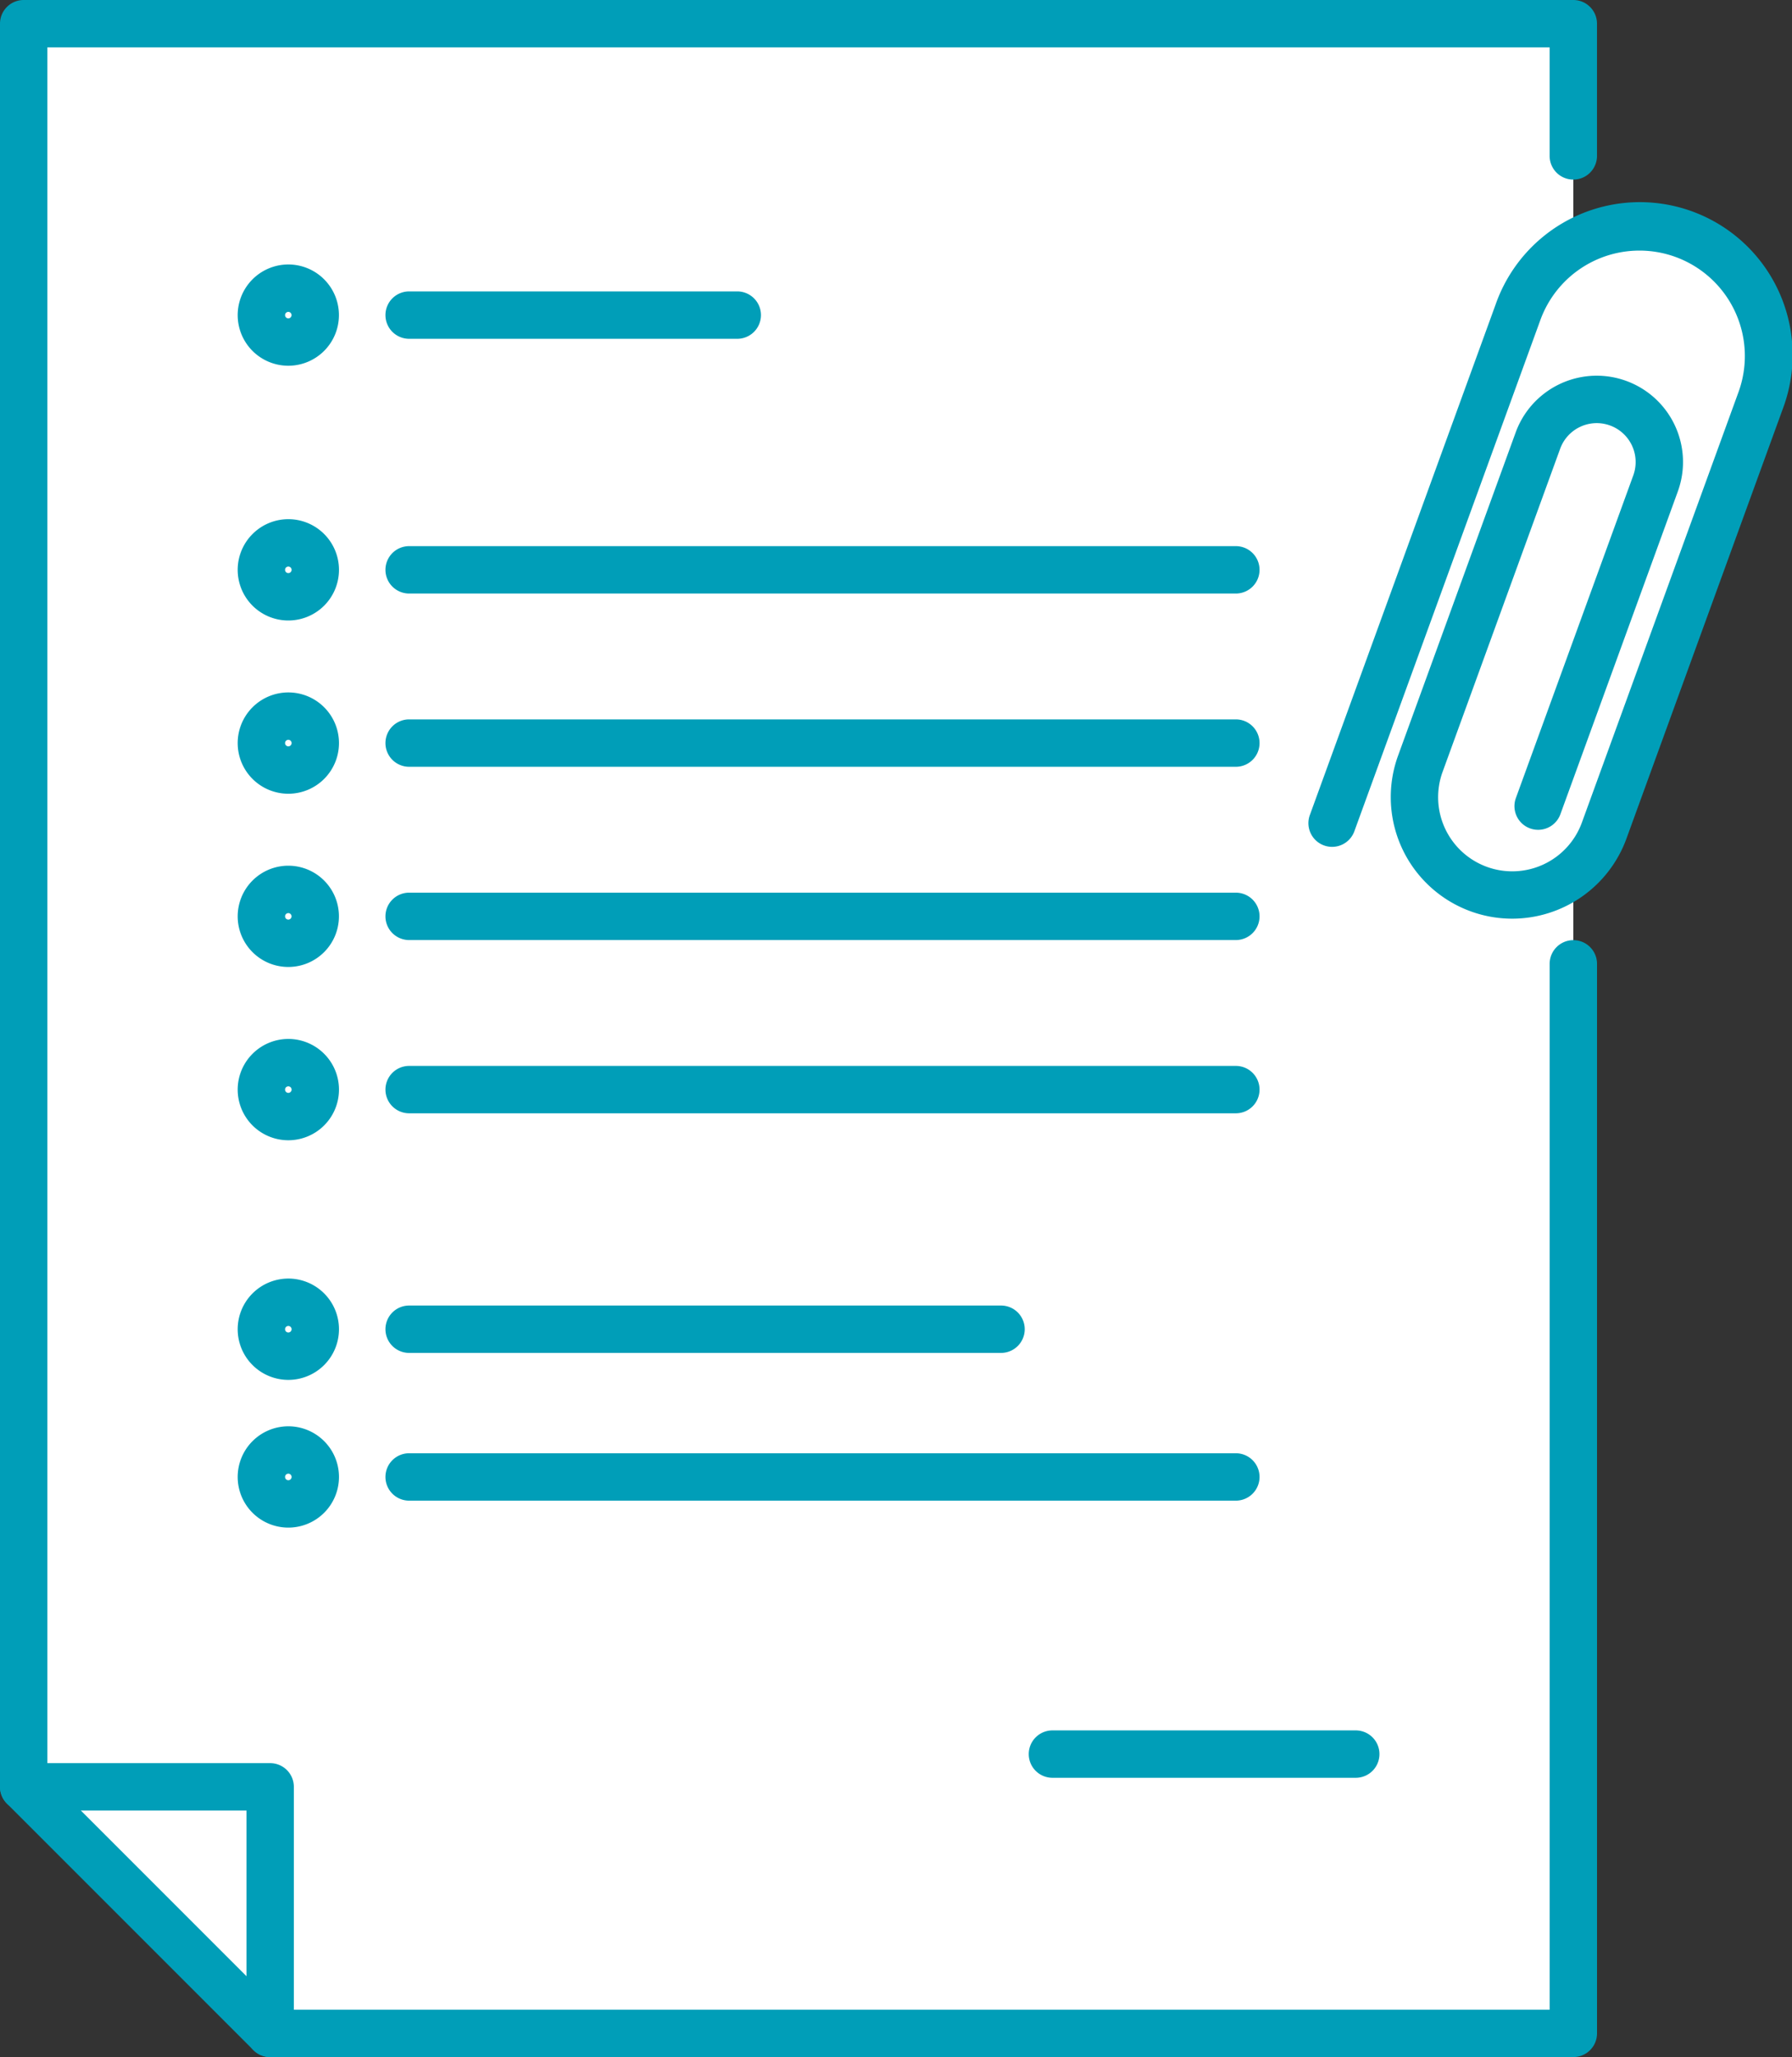
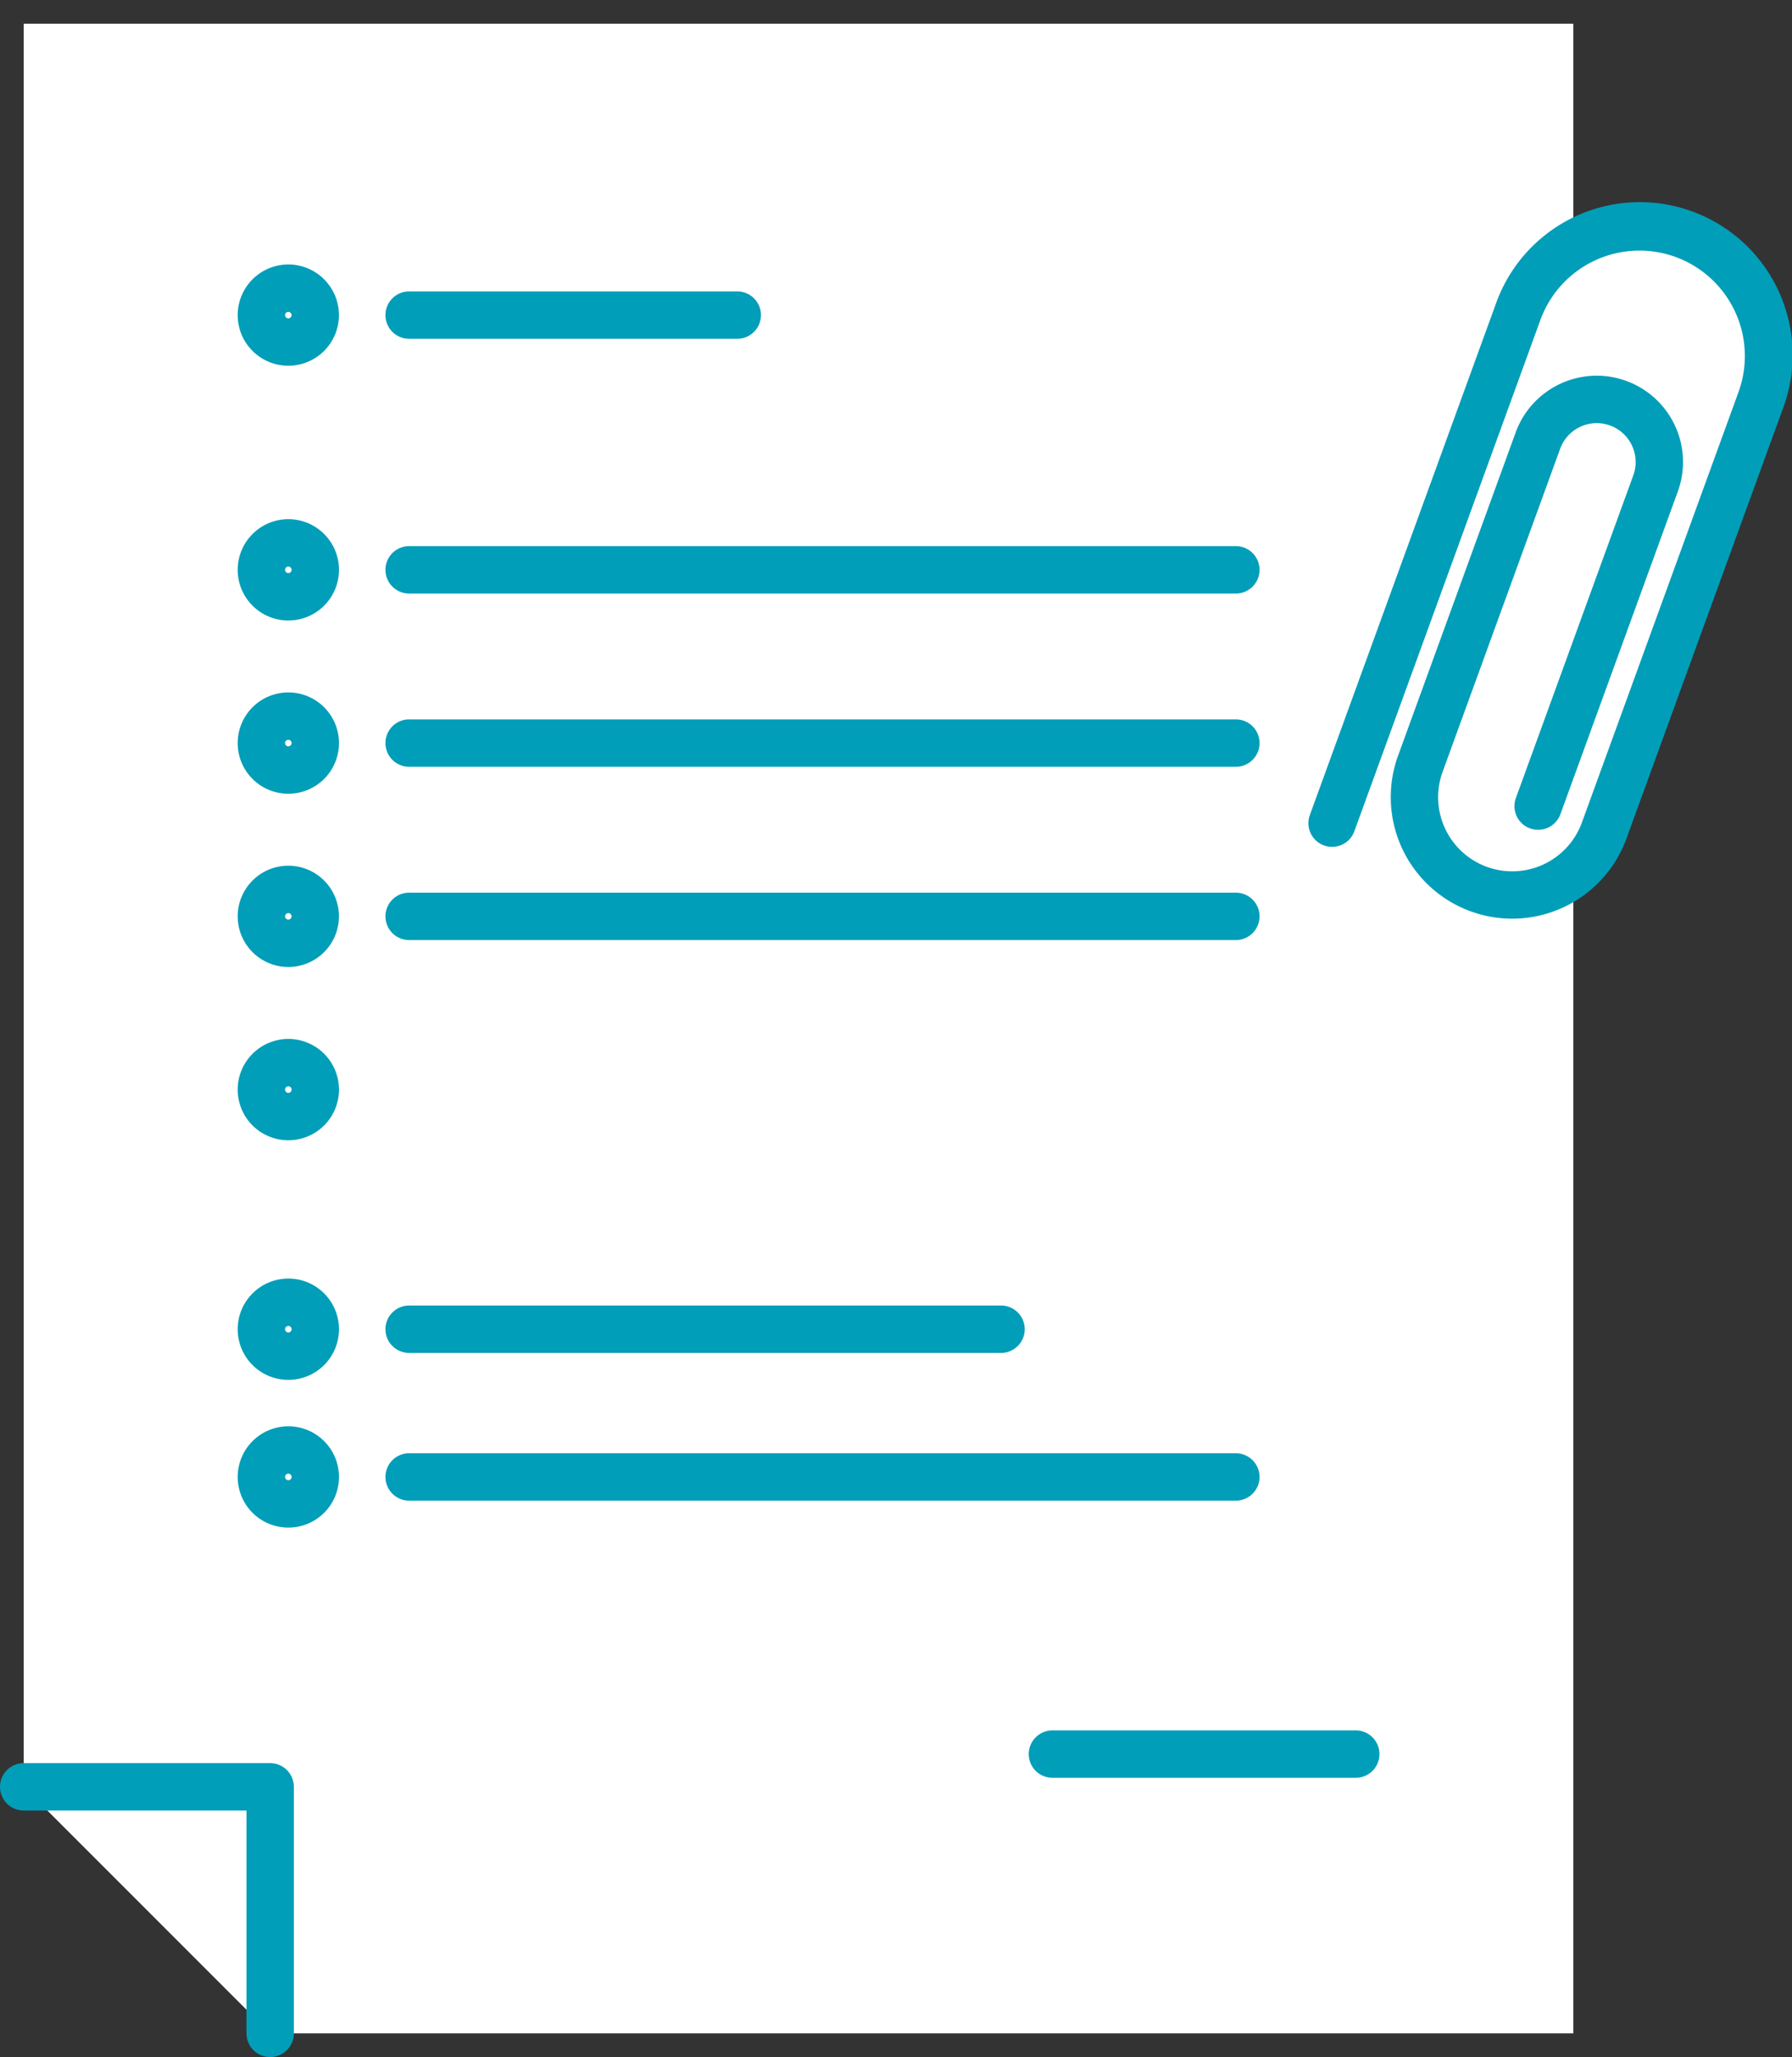
<svg xmlns="http://www.w3.org/2000/svg" width="75.65" height="86.819" viewBox="0 0 75.65 86.819">
  <rect x="0" y="0" width="75.65" height="86.819" fill="#333333" stroke="none" />
  <g id="グループ_115" data-name="グループ 115" transform="translate(-530.876 -2696.617)">
    <g id="グループ_113" data-name="グループ 113">
      <path id="パス_156" data-name="パス 156" d="M597.294,2737.295v45.141H542.281l-10.405-10.405v-74.414h65.418v5.58" fill="#fff" />
-       <path id="パス_156_-_アウトライン" data-name="パス 156 - アウトライン" d="M597.294,2783.436H542.281a1,1,0,0,1-.707-.293l-10.405-10.405a1,1,0,0,1-.293-.707v-74.414a1,1,0,0,1,1-1h65.418a1,1,0,0,1,1,1v5.58a1,1,0,0,1-2,0v-4.58H532.876v73l9.819,9.82h53.6v-44.141a1,1,0,0,1,2,0v45.141A1,1,0,0,1,597.294,2783.436Z" fill="#009eb8" />
      <path id="線_68" data-name="線 68" d="M13.852,1H0A1,1,0,0,1-1,0,1,1,0,0,1,0-1H13.852a1,1,0,0,1,1,1A1,1,0,0,1,13.852,1Z" transform="translate(548.148 2709.916)" fill="#009eb8" />
      <path id="線_69" data-name="線 69" d="M34.9,1H0A1,1,0,0,1-1,0,1,1,0,0,1,0-1H34.9a1,1,0,0,1,1,1A1,1,0,0,1,34.9,1Z" transform="translate(548.148 2720.667)" fill="#009eb8" />
      <path id="線_70" data-name="線 70" d="M34.9,1H0A1,1,0,0,1-1,0,1,1,0,0,1,0-1H34.9a1,1,0,0,1,1,1A1,1,0,0,1,34.9,1Z" transform="translate(548.148 2727.979)" fill="#009eb8" />
      <path id="線_71" data-name="線 71" d="M34.9,1H0A1,1,0,0,1-1,0,1,1,0,0,1,0-1H34.9a1,1,0,0,1,1,1A1,1,0,0,1,34.9,1Z" transform="translate(548.148 2735.292)" fill="#009eb8" />
-       <path id="線_72" data-name="線 72" d="M34.9,1H0A1,1,0,0,1-1,0,1,1,0,0,1,0-1H34.9a1,1,0,0,1,1,1A1,1,0,0,1,34.9,1Z" transform="translate(548.148 2742.604)" fill="#009eb8" />
      <path id="線_73" data-name="線 73" d="M24.987,1H0A1,1,0,0,1-1,0,1,1,0,0,1,0-1H24.987a1,1,0,0,1,1,1A1,1,0,0,1,24.987,1Z" transform="translate(548.148 2752.717)" fill="#009eb8" />
-       <path id="線_74" data-name="線 74" d="M34.9,1H0A1,1,0,0,1-1,0,1,1,0,0,1,0-1H34.9a1,1,0,0,1,1,1A1,1,0,0,1,34.9,1Z" transform="translate(548.148 2758.952)" fill="#009eb8" />
+       <path id="線_74" data-name="線 74" d="M34.9,1H0A1,1,0,0,1-1,0,1,1,0,0,1,0-1H34.9A1,1,0,0,1,34.9,1Z" transform="translate(548.148 2758.952)" fill="#009eb8" />
      <path id="線_75" data-name="線 75" d="M12.805,1H0A1,1,0,0,1-1,0,1,1,0,0,1,0-1H12.805a1,1,0,0,1,1,1A1,1,0,0,1,12.805,1Z" transform="translate(575.305 2770.649)" fill="#009eb8" />
    </g>
    <g id="グループ_114" data-name="グループ 114">
      <path id="パス_157" data-name="パス 157" d="M595.8,2730.657l4.963-13.636a2.642,2.642,0,0,0-4.966-1.808l-4.963,13.637a4.128,4.128,0,0,0,7.759,2.824l6.6-18.137a5.45,5.45,0,1,0-10.242-3.728l-7.849,21.567" fill="#fff" />
      <path id="パス_157_-_アウトライン" data-name="パス 157 - アウトライン" d="M594.71,2735.39a5.129,5.129,0,0,1-4.813-6.883l4.963-13.637a3.642,3.642,0,0,1,6.845,2.492L596.742,2731a1,1,0,0,1-1.879-.684l4.963-13.636a1.642,1.642,0,0,0-3.087-1.124l-4.963,13.637a3.128,3.128,0,0,0,5.88,2.14l6.6-18.137a4.45,4.45,0,1,0-8.363-3.044l-7.849,21.567a1,1,0,0,1-1.879-.684l7.849-21.567a6.45,6.45,0,1,1,12.121,4.412l-6.6,18.137A5.139,5.139,0,0,1,594.71,2735.39Z" fill="#009eb8" />
    </g>
-     <path id="パス_158" data-name="パス 158" d="M544.185,2709.916a1.138,1.138,0,1,1-1.138-1.137A1.137,1.137,0,0,1,544.185,2709.916Z" fill="#fff" />
    <path id="パス_158_-_アウトライン" data-name="パス 158 - アウトライン" d="M543.047,2707.779a2.137,2.137,0,1,1-2.137,2.137A2.14,2.14,0,0,1,543.047,2707.779Zm0,2.275a.137.137,0,1,0-.137-.138A.138.138,0,0,0,543.047,2710.054Z" fill="#009eb8" />
    <circle id="楕円形_49" data-name="楕円形 49" cx="1.138" cy="1.138" r="1.138" transform="translate(541.91 2719.529)" fill="#fff" />
    <path id="楕円形_49_-_アウトライン" data-name="楕円形 49 - アウトライン" d="M1.138-1A2.138,2.138,0,1,1-1,1.138,2.14,2.14,0,0,1,1.138-1Zm0,2.276A.138.138,0,1,0,1,1.138.138.138,0,0,0,1.138,1.276Z" transform="translate(541.91 2719.529)" fill="#009eb8" />
    <circle id="楕円形_50" data-name="楕円形 50" cx="1.138" cy="1.138" r="1.138" transform="translate(541.91 2726.841)" fill="#fff" />
    <path id="楕円形_50_-_アウトライン" data-name="楕円形 50 - アウトライン" d="M1.138-1A2.138,2.138,0,1,1-1,1.138,2.14,2.14,0,0,1,1.138-1Zm0,2.276A.138.138,0,1,0,1,1.138.138.138,0,0,0,1.138,1.276Z" transform="translate(541.91 2726.841)" fill="#009eb8" />
    <path id="パス_159" data-name="パス 159" d="M544.185,2735.291a1.138,1.138,0,1,1-1.138-1.137A1.137,1.137,0,0,1,544.185,2735.291Z" fill="#fff" />
    <path id="パス_159_-_アウトライン" data-name="パス 159 - アウトライン" d="M543.047,2733.154a2.137,2.137,0,1,1-2.137,2.137A2.14,2.14,0,0,1,543.047,2733.154Zm0,2.275a.137.137,0,1,0-.137-.138A.138.138,0,0,0,543.047,2735.429Z" fill="#009eb8" />
    <circle id="楕円形_51" data-name="楕円形 51" cx="1.138" cy="1.138" r="1.138" transform="translate(541.91 2741.466)" fill="#fff" />
    <path id="楕円形_51_-_アウトライン" data-name="楕円形 51 - アウトライン" d="M1.138-1A2.138,2.138,0,1,1-1,1.138,2.14,2.14,0,0,1,1.138-1Zm0,2.276A.138.138,0,1,0,1,1.138.138.138,0,0,0,1.138,1.276Z" transform="translate(541.91 2741.466)" fill="#009eb8" />
    <circle id="楕円形_52" data-name="楕円形 52" cx="1.138" cy="1.138" r="1.138" transform="translate(541.91 2751.579)" fill="#fff" />
    <path id="楕円形_52_-_アウトライン" data-name="楕円形 52 - アウトライン" d="M1.138-1A2.138,2.138,0,1,1-1,1.138,2.14,2.14,0,0,1,1.138-1Zm0,2.276A.138.138,0,1,0,1,1.138.138.138,0,0,0,1.138,1.276Z" transform="translate(541.91 2751.579)" fill="#009eb8" />
    <circle id="楕円形_53" data-name="楕円形 53" cx="1.138" cy="1.138" r="1.138" transform="translate(541.91 2757.814)" fill="#fff" />
    <path id="楕円形_53_-_アウトライン" data-name="楕円形 53 - アウトライン" d="M1.138-1A2.138,2.138,0,1,1-1,1.138,2.14,2.14,0,0,1,1.138-1Zm0,2.276A.138.138,0,1,0,1,1.138.138.138,0,0,0,1.138,1.276Z" transform="translate(541.91 2757.814)" fill="#009eb8" />
    <path id="パス_160" data-name="パス 160" d="M542.281,2783.436a1,1,0,0,1-1-1v-9.405h-9.405a1,1,0,0,1,0-2h10.405a1,1,0,0,1,1,1v10.405A1,1,0,0,1,542.281,2783.436Z" fill="#009eb8" />
  </g>
</svg>